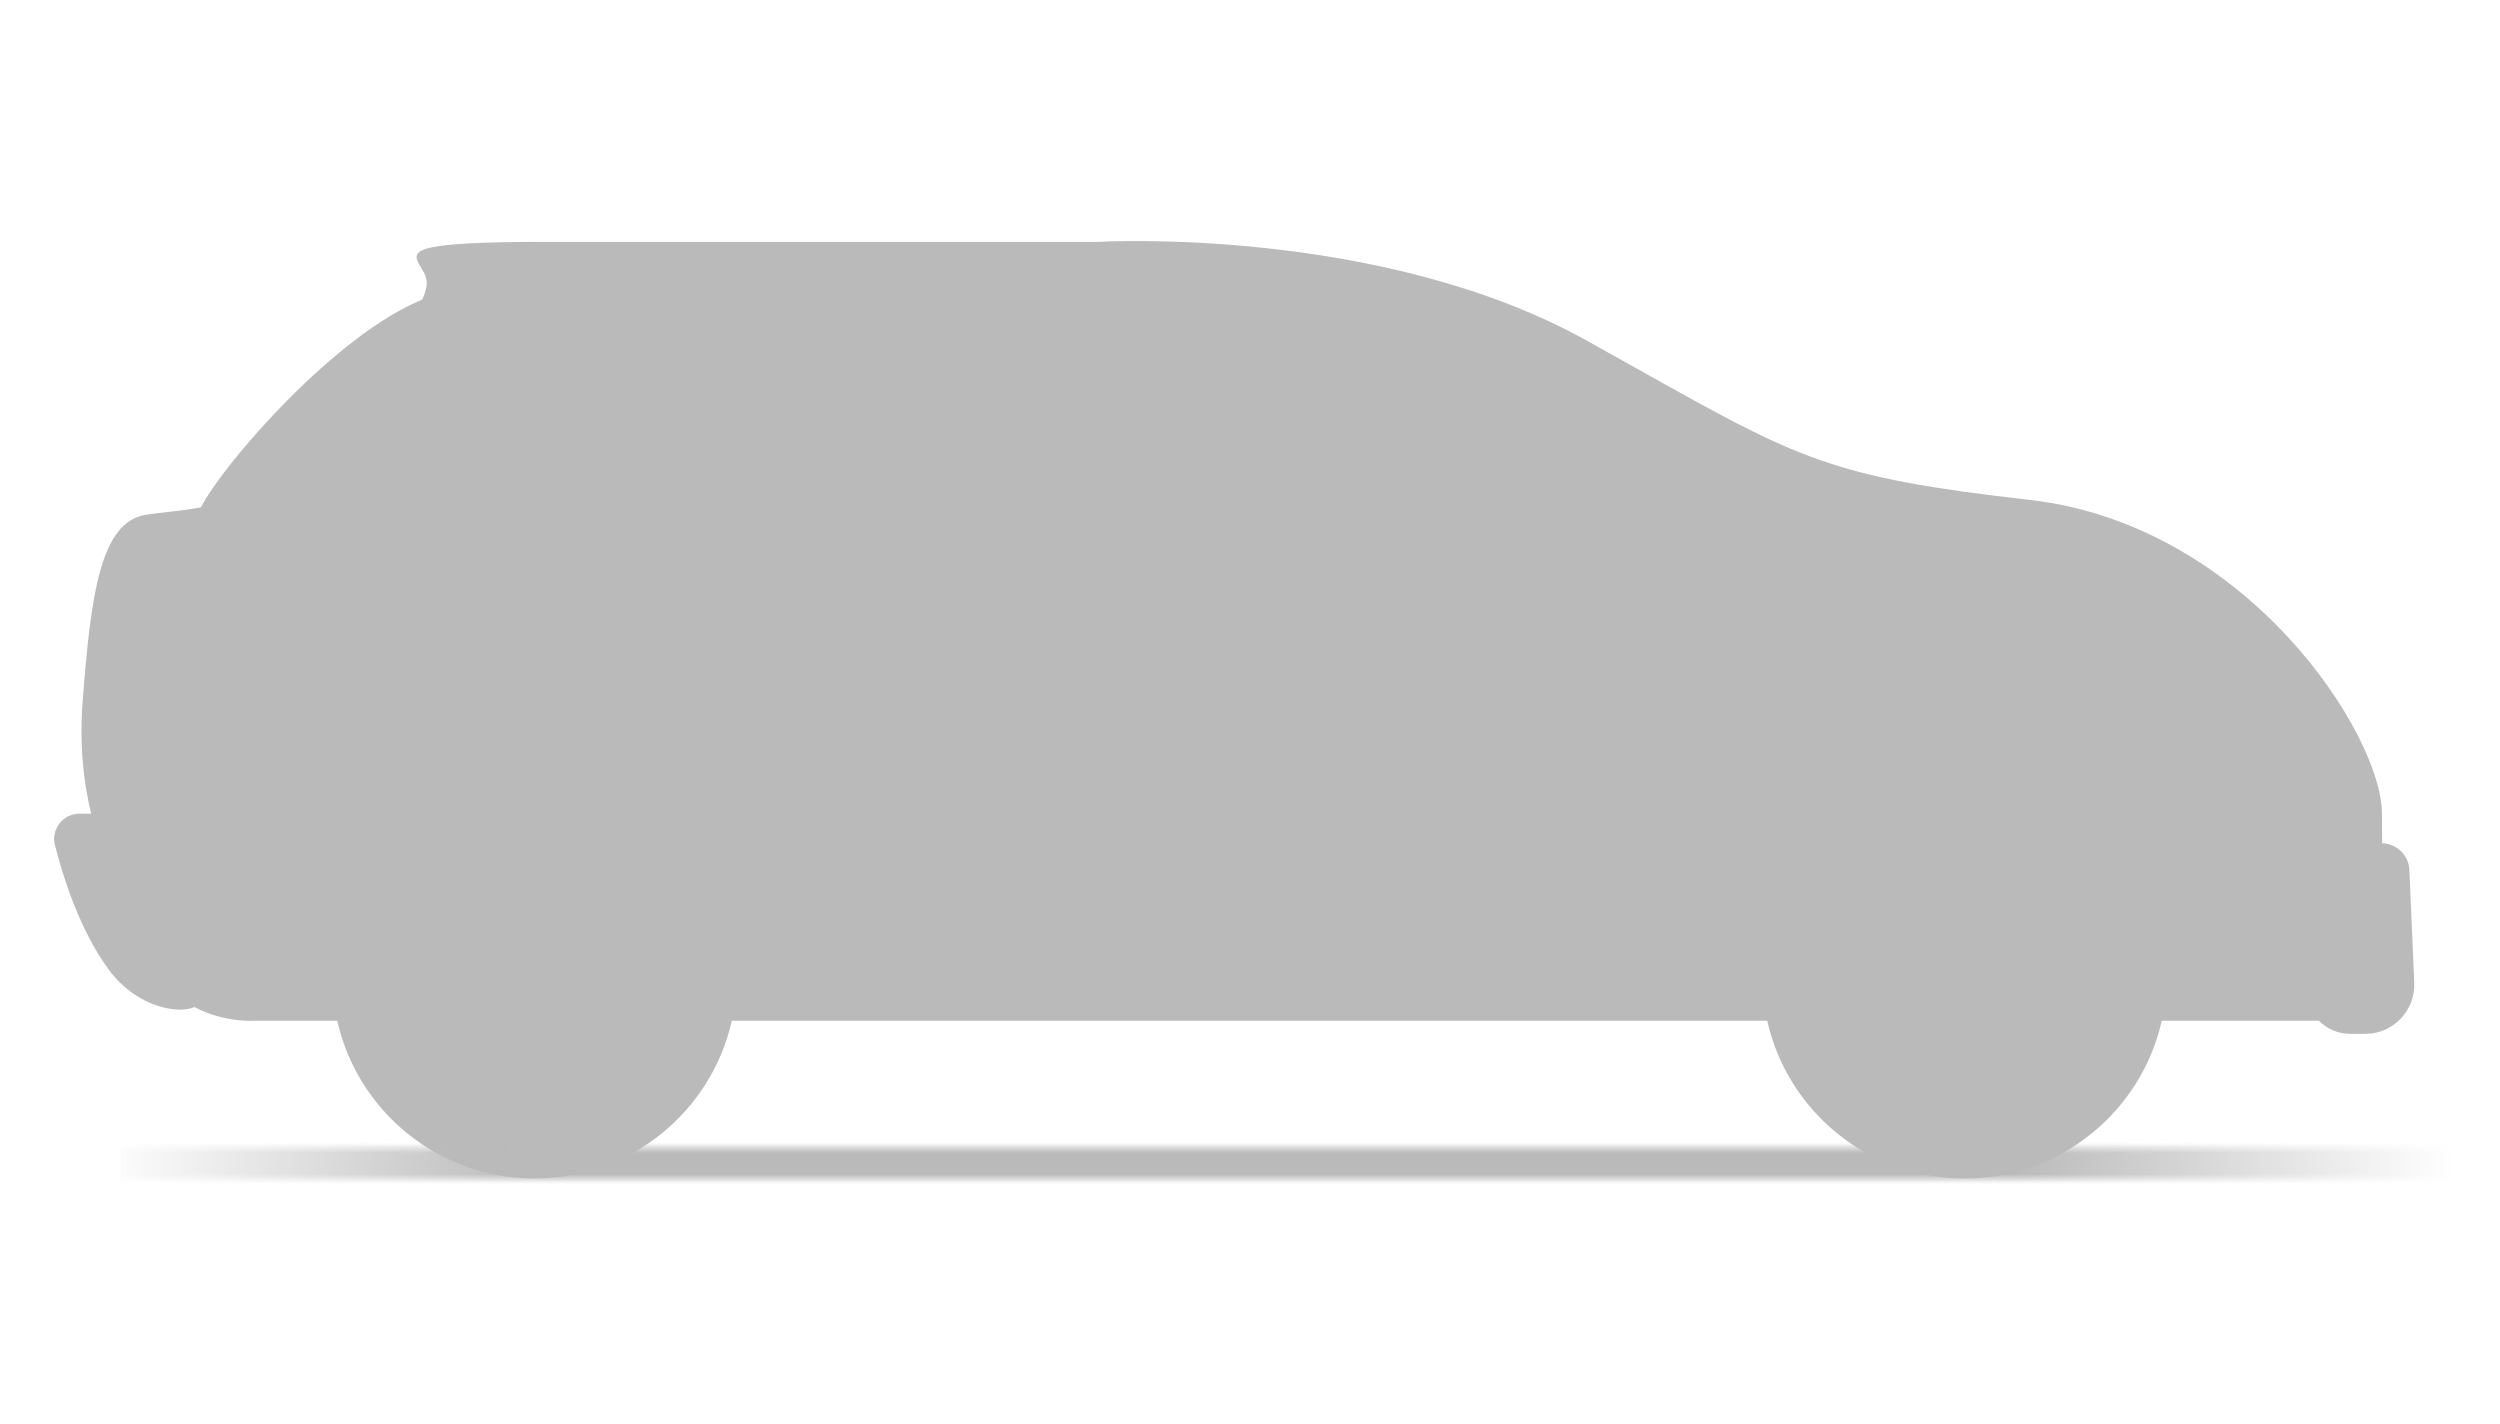
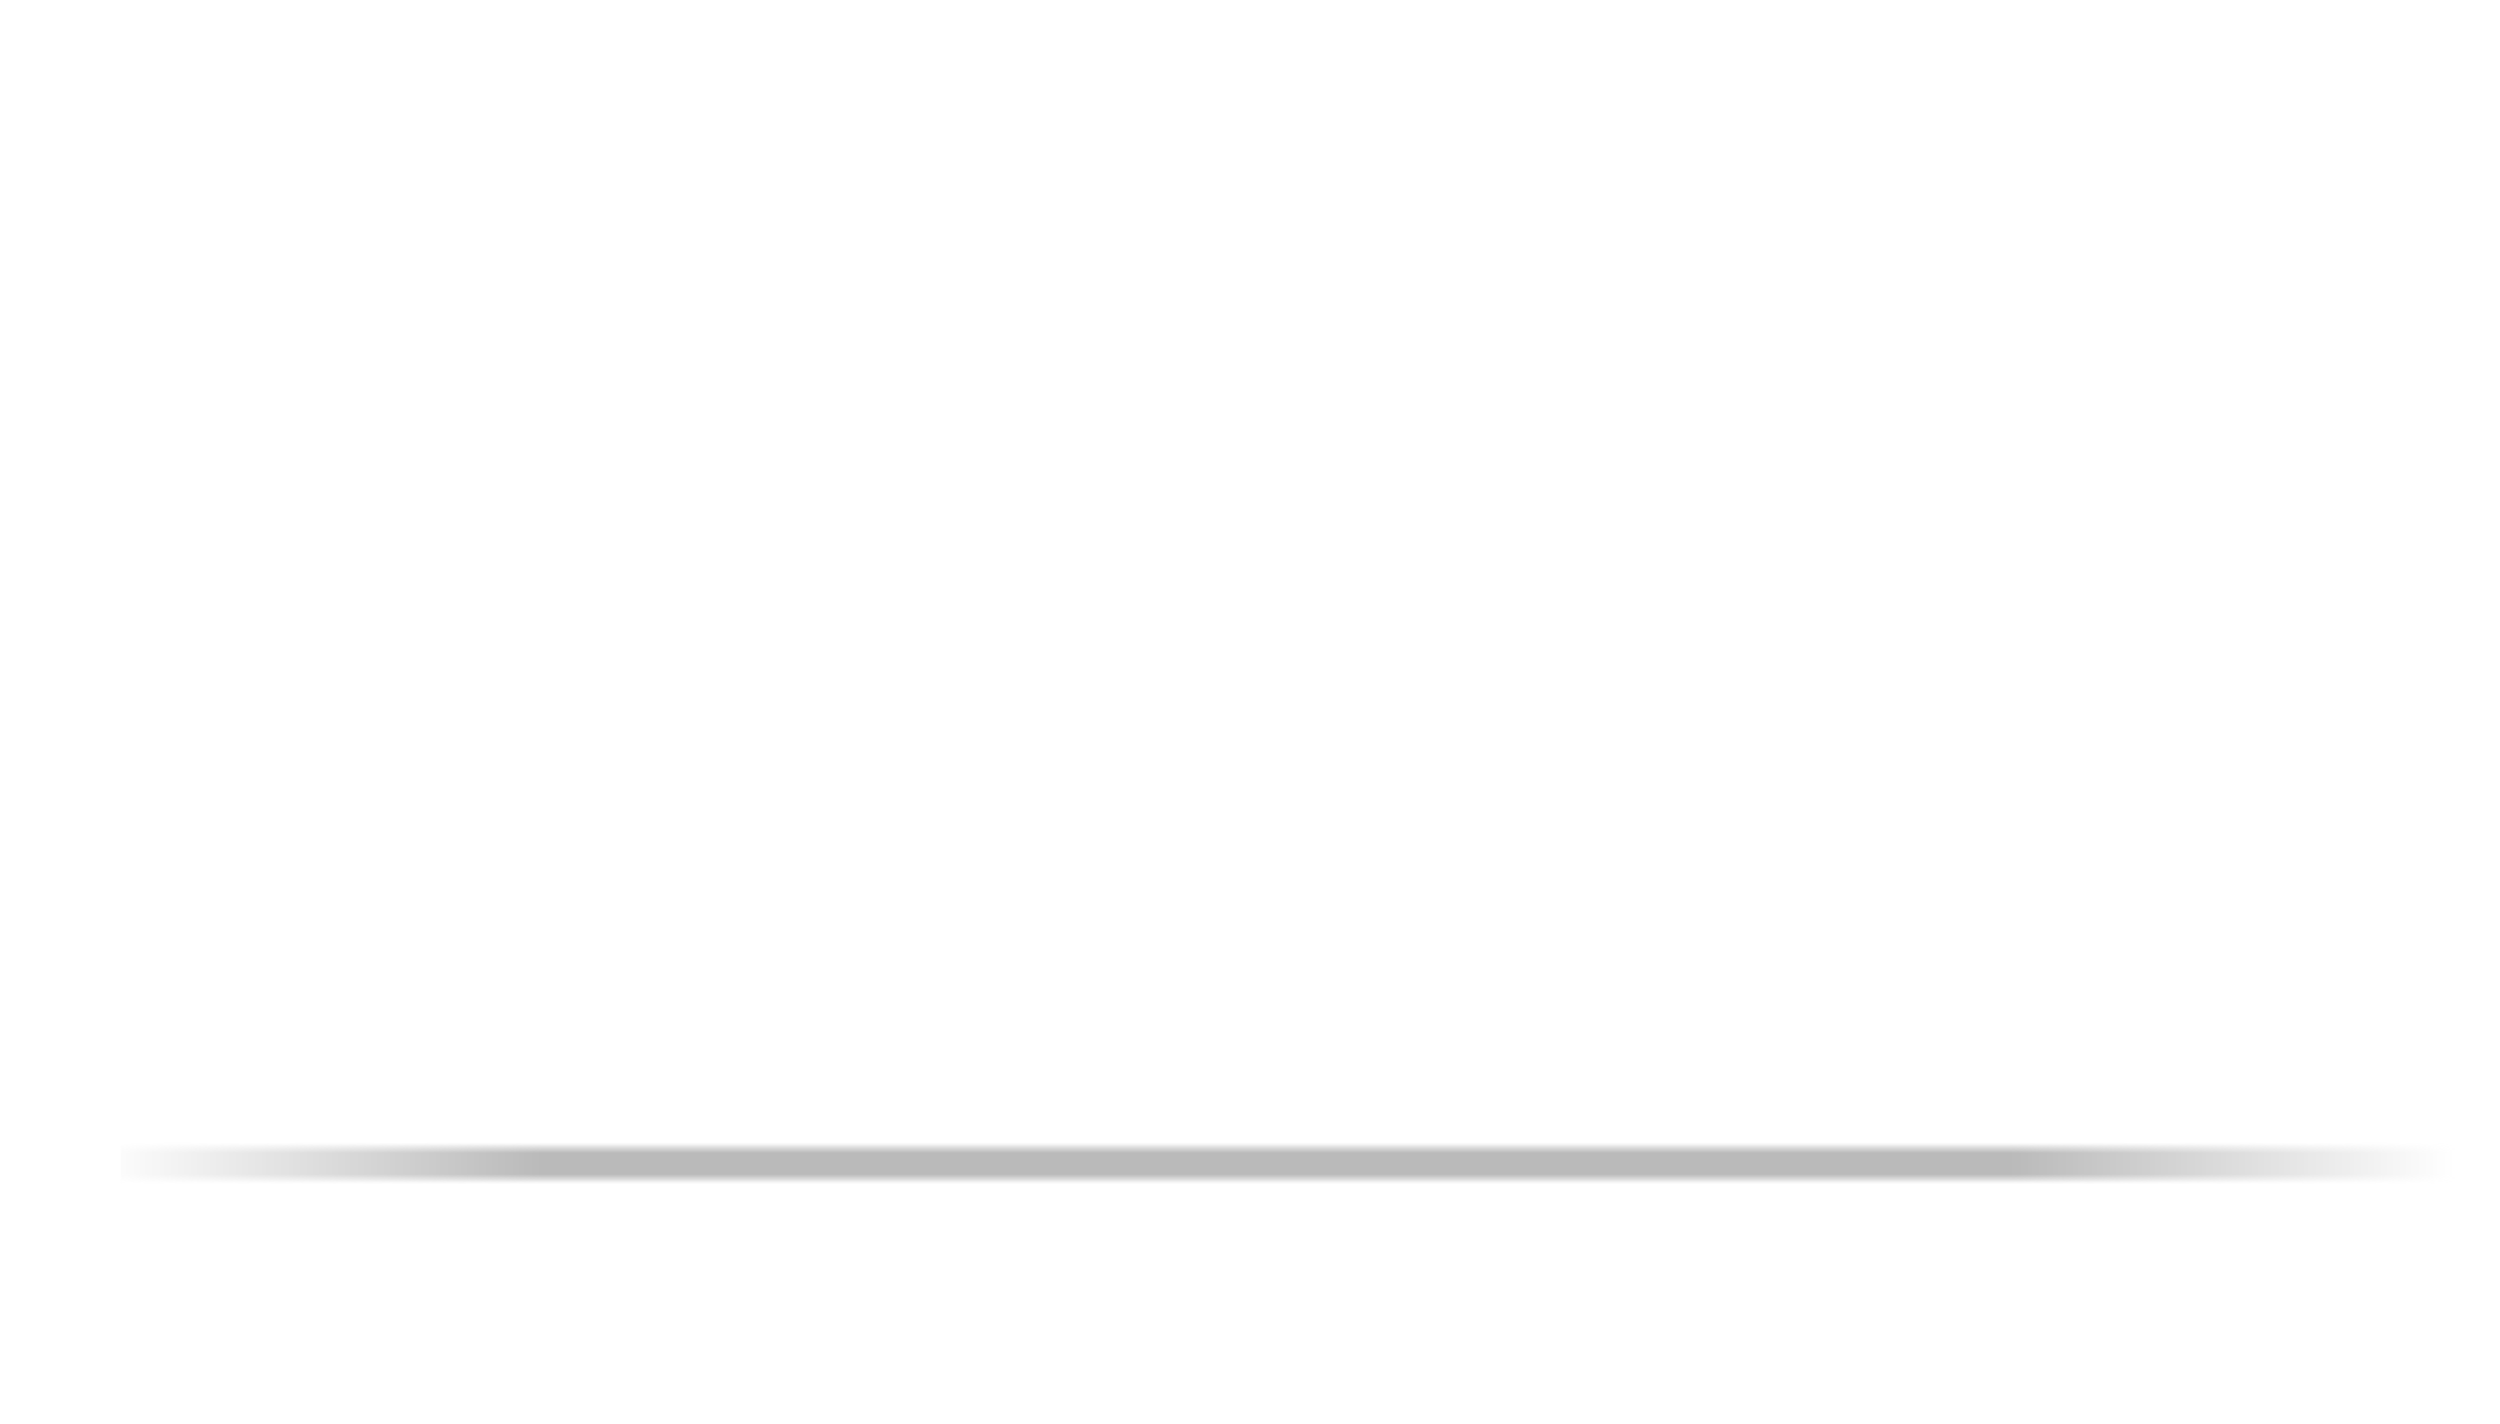
<svg xmlns="http://www.w3.org/2000/svg" width="446" height="254" viewBox="0 0 446 254" fill="none">
-   <path fill-rule="evenodd" clip-rule="evenodd" d="M130.556 182.094H315.268C318.876 198.2 333.263 210.236 350.462 210.236C367.661 210.236 382.048 198.2 385.656 182.094H413.671C415.096 183.541 417.079 184.439 419.271 184.439H421.957C426.942 184.439 430.918 180.288 430.701 175.311L429.833 155.201C429.717 152.577 427.584 150.495 424.973 150.436C424.956 148.589 424.94 146.813 424.94 145.158C424.94 131.087 400.896 93.565 362.003 89.168C326.679 85.174 320.846 81.906 292.392 65.966C289.517 64.356 286.412 62.616 283.022 60.733C246.077 40.213 195.984 43.145 195.984 43.145H97.709C72.385 43.145 73.349 44.762 75.075 47.661C75.428 48.253 75.812 48.898 76.011 49.594C76.309 50.637 76.039 51.907 75.306 53.463C59.936 59.679 39.946 82.548 35.841 90.516C33.479 90.938 31.248 91.195 29.256 91.424L29.256 91.424L29.256 91.424L29.255 91.424L29.255 91.424L29.255 91.424L29.255 91.424C28.144 91.552 27.108 91.671 26.164 91.806C17.954 92.979 16.195 105.877 14.729 125.347C14.166 132.823 14.856 139.293 16.252 145.158H14.185C11.235 145.158 9.077 147.937 9.804 150.798C11.3 156.672 14.273 165.976 19.357 172.924C21.849 176.33 25.397 178.869 29.508 179.807C31.414 180.238 33.208 180.273 34.701 179.66C40.141 182.561 45.516 182.094 45.516 182.094H60.167C63.775 198.2 78.162 210.236 95.362 210.236C112.561 210.236 126.948 198.2 130.556 182.094Z" fill="#BABABA" />
  <mask id="mask0_13444_69882" style="mask-type:alpha" maskUnits="userSpaceOnUse" x="17" y="203" width="422" height="9">
    <rect x="17.215" y="203.762" width="420.787" height="7.553" fill="url(#paint0_linear_13444_69882)" />
  </mask>
  <g mask="url(#mask0_13444_69882)">
    <rect x="21.53" y="203.762" width="420.787" height="7.553" fill="url(#paint1_linear_13444_69882)" />
  </g>
  <defs>
    <linearGradient id="paint0_linear_13444_69882" x1="17.215" y1="211.314" x2="438.002" y2="211.315" gradientUnits="userSpaceOnUse">
      <stop stop-color="#BABABA" stop-opacity="0" />
      <stop offset="0.188" stop-color="#BABABA" />
      <stop offset="0.812" stop-color="#BABABA" />
      <stop offset="1" stop-color="#BABABA" stop-opacity="0" />
    </linearGradient>
    <linearGradient id="paint1_linear_13444_69882" x1="231.924" y1="203.762" x2="231.924" y2="211.315" gradientUnits="userSpaceOnUse">
      <stop stop-color="#BABABA" stop-opacity="0" />
      <stop offset="0.255" stop-color="#BABABA" />
      <stop offset="0.755" stop-color="#BABABA" />
      <stop offset="1" stop-color="#BABABA" stop-opacity="0" />
    </linearGradient>
  </defs>
</svg>